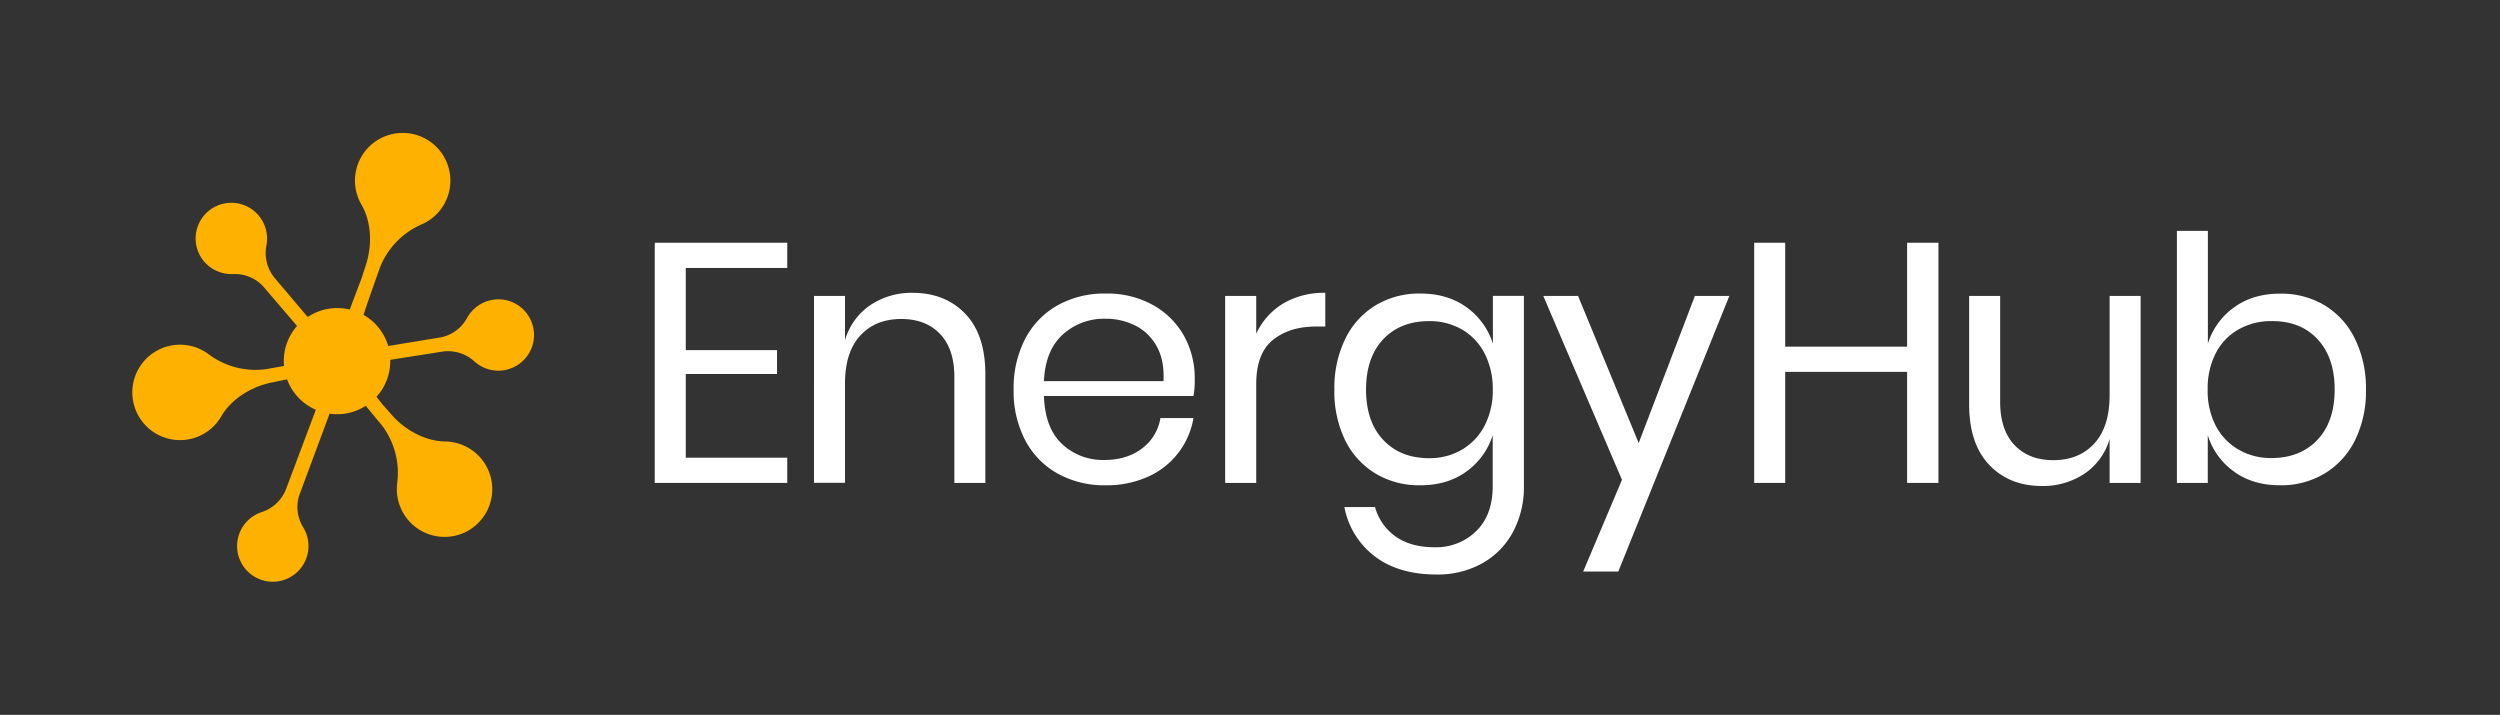
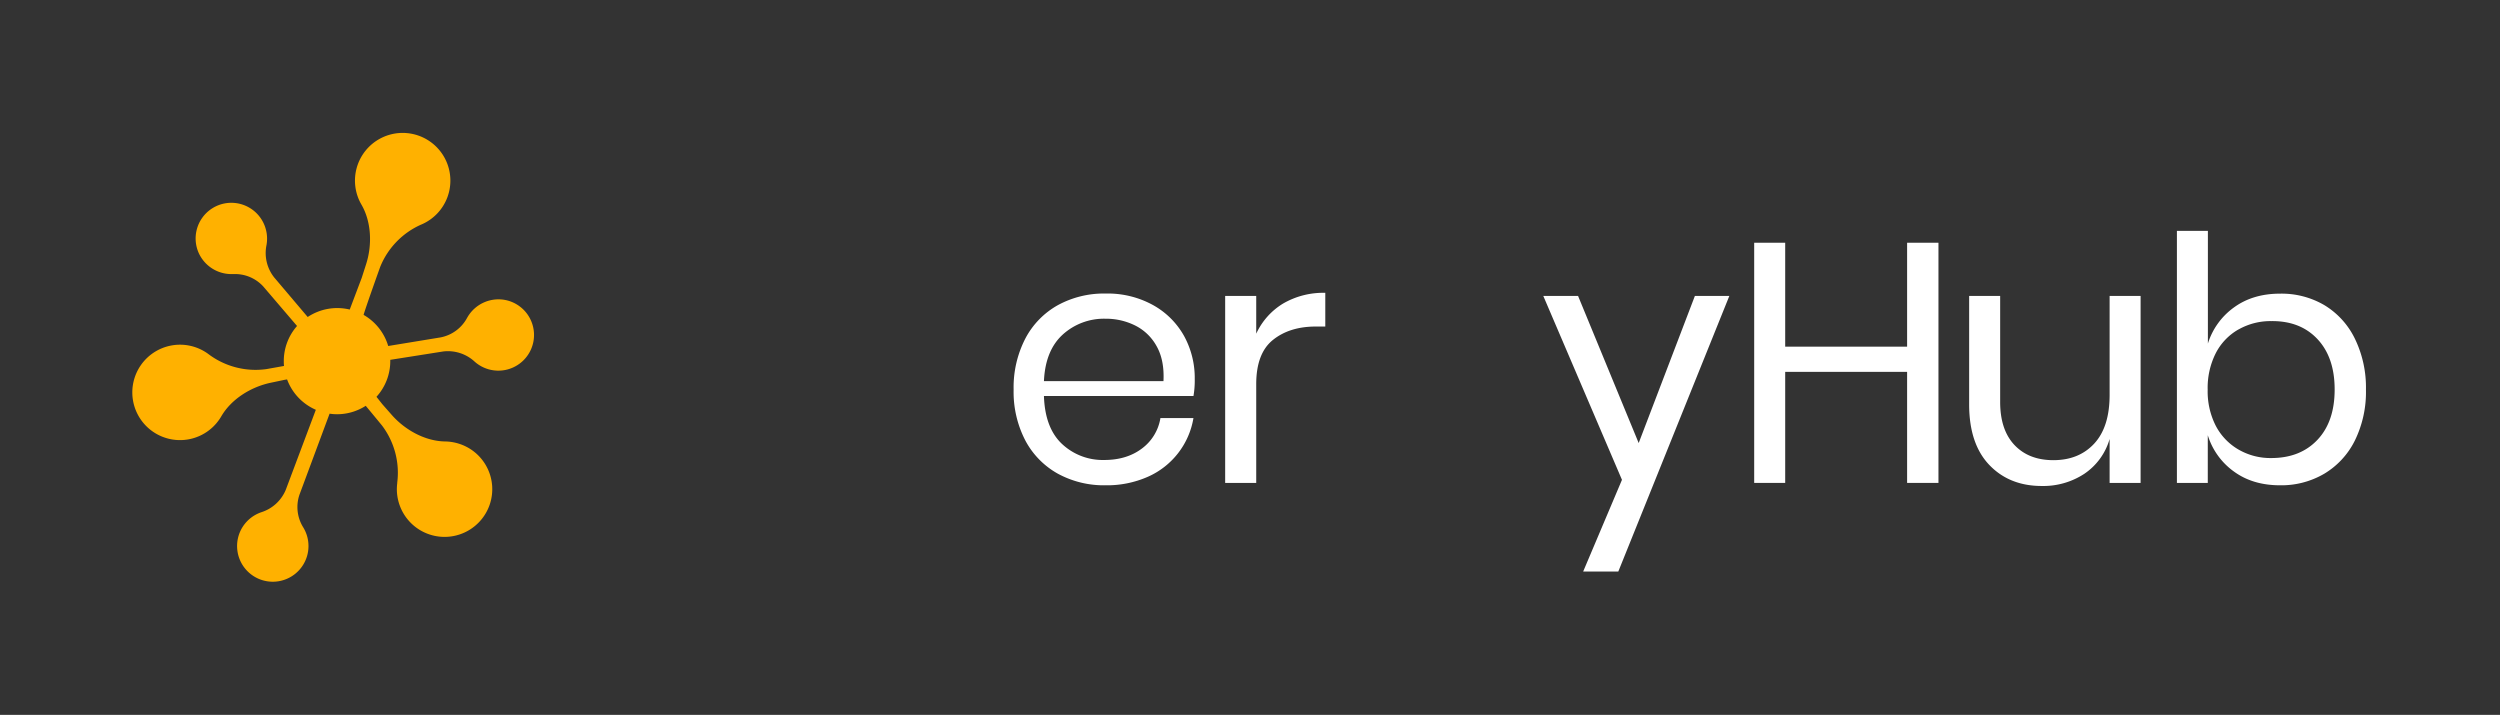
<svg xmlns="http://www.w3.org/2000/svg" id="Logo" viewBox="0 0 943.3 269.74">
  <rect x="0" y="0" width="943.3" height="269.74" fill="#333333" stroke="none" />
  <defs>
    <style>.cls-1{fill:#fff;}.cls-2{fill:#ffb100;}</style>
  </defs>
-   <path class="cls-1" d="M258.75,101.11v31h34.44v9H258.75V172.7h38.3v9.51h-50V91.59h50v9.52Z" />
-   <path class="cls-1" d="M364.21,118.39q7.59,7.9,7.58,22.82v41H360.1v-40q0-10.55-5.4-16.2t-14.65-5.65q-9.65,0-15.43,6.23t-5.78,18.19v37.4h-11.7V111.65h11.7v16.7a24.05,24.05,0,0,1,9.57-13.23,27.75,27.75,0,0,1,15.88-4.63Q356.62,110.49,364.21,118.39Z" />
  <path class="cls-1" d="M450.32,149.43H393.9q.39,12.09,6.87,18.13a22.44,22.44,0,0,0,15.88,6q8.48,0,14.2-4.31a17.82,17.82,0,0,0,7-11.5h12.46A29.48,29.48,0,0,1,433.1,179.9a38.11,38.11,0,0,1-15.94,3.21,36.33,36.33,0,0,1-18-4.37,30.88,30.88,0,0,1-12.28-12.53A39.74,39.74,0,0,1,382.46,147a40.12,40.12,0,0,1,4.43-19.28,30.79,30.79,0,0,1,12.28-12.59,36.23,36.23,0,0,1,18-4.37,35.44,35.44,0,0,1,17.93,4.37,30.08,30.08,0,0,1,11.7,11.69,32.93,32.93,0,0,1,4,16.2A34.13,34.13,0,0,1,450.32,149.43Zm-13.88-18.76a18.78,18.78,0,0,0-8.1-7.84,24.66,24.66,0,0,0-11.18-2.57,23.16,23.16,0,0,0-16.19,6q-6.56,6-7.07,17.55H439Q439.4,135.94,436.44,130.67Z" />
  <path class="cls-1" d="M484.13,114.54a30.15,30.15,0,0,1,15.93-4.05v12.72h-3.59q-9.9,0-16.2,5.08T474,145.06v37.15H462.28V111.65H474v14.26A26,26,0,0,1,484.13,114.54Z" />
-   <path class="cls-1" d="M553.29,115.89a26.75,26.75,0,0,1,10,13.75v-18H575v71.72a35.84,35.84,0,0,1-4.11,17.35,29.57,29.57,0,0,1-11.57,11.82,34.47,34.47,0,0,1-17.35,4.24q-14.26,0-23.27-6.87a30.42,30.42,0,0,1-11.44-18.57h11.57a20,20,0,0,0,7.78,11.11q5.72,4.05,14.72,4.05A21.57,21.57,0,0,0,557,200.4q6.24-6.1,6.23-17V164.21a26.73,26.73,0,0,1-10,13.76q-7.12,5.15-17.41,5.14a32,32,0,0,1-16.71-4.37,30.22,30.22,0,0,1-11.51-12.53A41.73,41.73,0,0,1,503.49,147a42.14,42.14,0,0,1,4.17-19.28,30.14,30.14,0,0,1,11.51-12.59,31.9,31.9,0,0,1,16.71-4.37Q546.16,110.75,553.29,115.89ZM521.93,128q-6.49,6.89-6.49,19t6.49,19q6.5,6.88,17.29,6.88a23.91,23.91,0,0,0,12.4-3.22,22.39,22.39,0,0,0,8.55-9.06A28.61,28.61,0,0,0,563.25,147a29,29,0,0,0-3.08-13.62,21.89,21.89,0,0,0-8.55-9.06,24.35,24.35,0,0,0-12.4-3.15Q528.42,121.16,521.93,128Z" />
  <path class="cls-1" d="M595.43,111.65l22.88,55.52,21.21-55.52h13l-41.9,104H597.36L612,181.05l-29.69-69.4Z" />
  <path class="cls-1" d="M731.42,91.59v90.62H719.59v-41.9h-46v41.9h-11.7V91.59h11.7V130.8h46V91.59Z" />
  <path class="cls-1" d="M807.69,111.65v70.56H796V165.63a23.7,23.7,0,0,1-9.58,13.17,28.18,28.18,0,0,1-16,4.57q-12.21,0-19.79-7.91T743,152.78V111.65h11.7v40q0,10.55,5.4,16.26t14.65,5.72q9.65,0,15.43-6.24T796,149.18V111.65Z" />
  <path class="cls-1" d="M877,115.12a30.12,30.12,0,0,1,11.5,12.59A42,42,0,0,1,892.72,147a41.61,41.61,0,0,1-4.18,19.22A30.19,30.19,0,0,1,877,178.74a32,32,0,0,1-16.71,4.37q-10.29,0-17.41-5.21a26.42,26.42,0,0,1-9.84-13.69v18H821.39V87.1h11.69v42.54A26.46,26.46,0,0,1,842.92,116q7.13-5.2,17.41-5.2A31.9,31.9,0,0,1,877,115.12Zm-32.39,9.19a21.72,21.72,0,0,0-8.61,9.06A29,29,0,0,0,833,147,28.61,28.61,0,0,0,836,160.55a22.2,22.2,0,0,0,8.61,9.06A24,24,0,0,0,857,172.83q10.92,0,17.42-6.88t6.49-19q0-12.08-6.49-19T857,121.16A24.47,24.47,0,0,0,844.65,124.31Z" />
  <path class="cls-2" d="M190,113.08a13.55,13.55,0,0,0-13.49,6.4c-.11.18-.21.36-.31.54a14.47,14.47,0,0,1-9.92,7.28l-19.8,3.25a20.11,20.11,0,0,0-9.29-11.74c.87-3.06,6.26-18.09,6.26-18.09a29.54,29.54,0,0,1,15.51-16l.2-.08a18,18,0,1,0-22.77-7.42c3.78,6.54,4.07,15.21,1.77,22.4l-1.66,5.18-4.54,12a20.12,20.12,0,0,0-15.86,2.81l-12.7-15a14.83,14.83,0,0,1-2.85-12.11,13.6,13.6,0,0,0-1.32-8.74A13.47,13.47,0,0,0,74.87,95.21a13.55,13.55,0,0,0,12.47,8.21H88a14.44,14.44,0,0,1,11.37,4.71L112.08,123a20,20,0,0,0-5,13.2c0,.64,0,1.26.09,1.88l-6.72,1.2a29.53,29.53,0,0,1-21.61-5.53,1.09,1.09,0,0,1-.17-.13,18,18,0,1,0,4.84,23.45c3.8-6.52,11.19-11.07,18.58-12.64l5.32-1.12.91-.15a20.11,20.11,0,0,0,10.85,11.46l-11.36,30.24a14.83,14.83,0,0,1-9.17,8.4,13.57,13.57,0,0,0-7,5.42,13.47,13.47,0,1,0,23,.69l-.31-.53A14.45,14.45,0,0,1,113,186.65l11.36-30.56a19.49,19.49,0,0,0,2.87.21A20,20,0,0,0,138,153.12c3.09,3.72,6.11,7.4,6.11,7.4a29.57,29.57,0,0,1,5.78,21.55l0,.21a18,18,0,1,0,24.69-14.35,18.28,18.28,0,0,0-6.63-1.36c-7.55-.11-15.13-4.33-20.12-10l-3.59-4.08-2.19-2.77a20,20,0,0,0,5.21-13.49c0-.15,0-.3,0-.46l20-3.16a14.85,14.85,0,0,1,11.83,3.84A13.46,13.46,0,1,0,190,113.08Z" />
</svg>